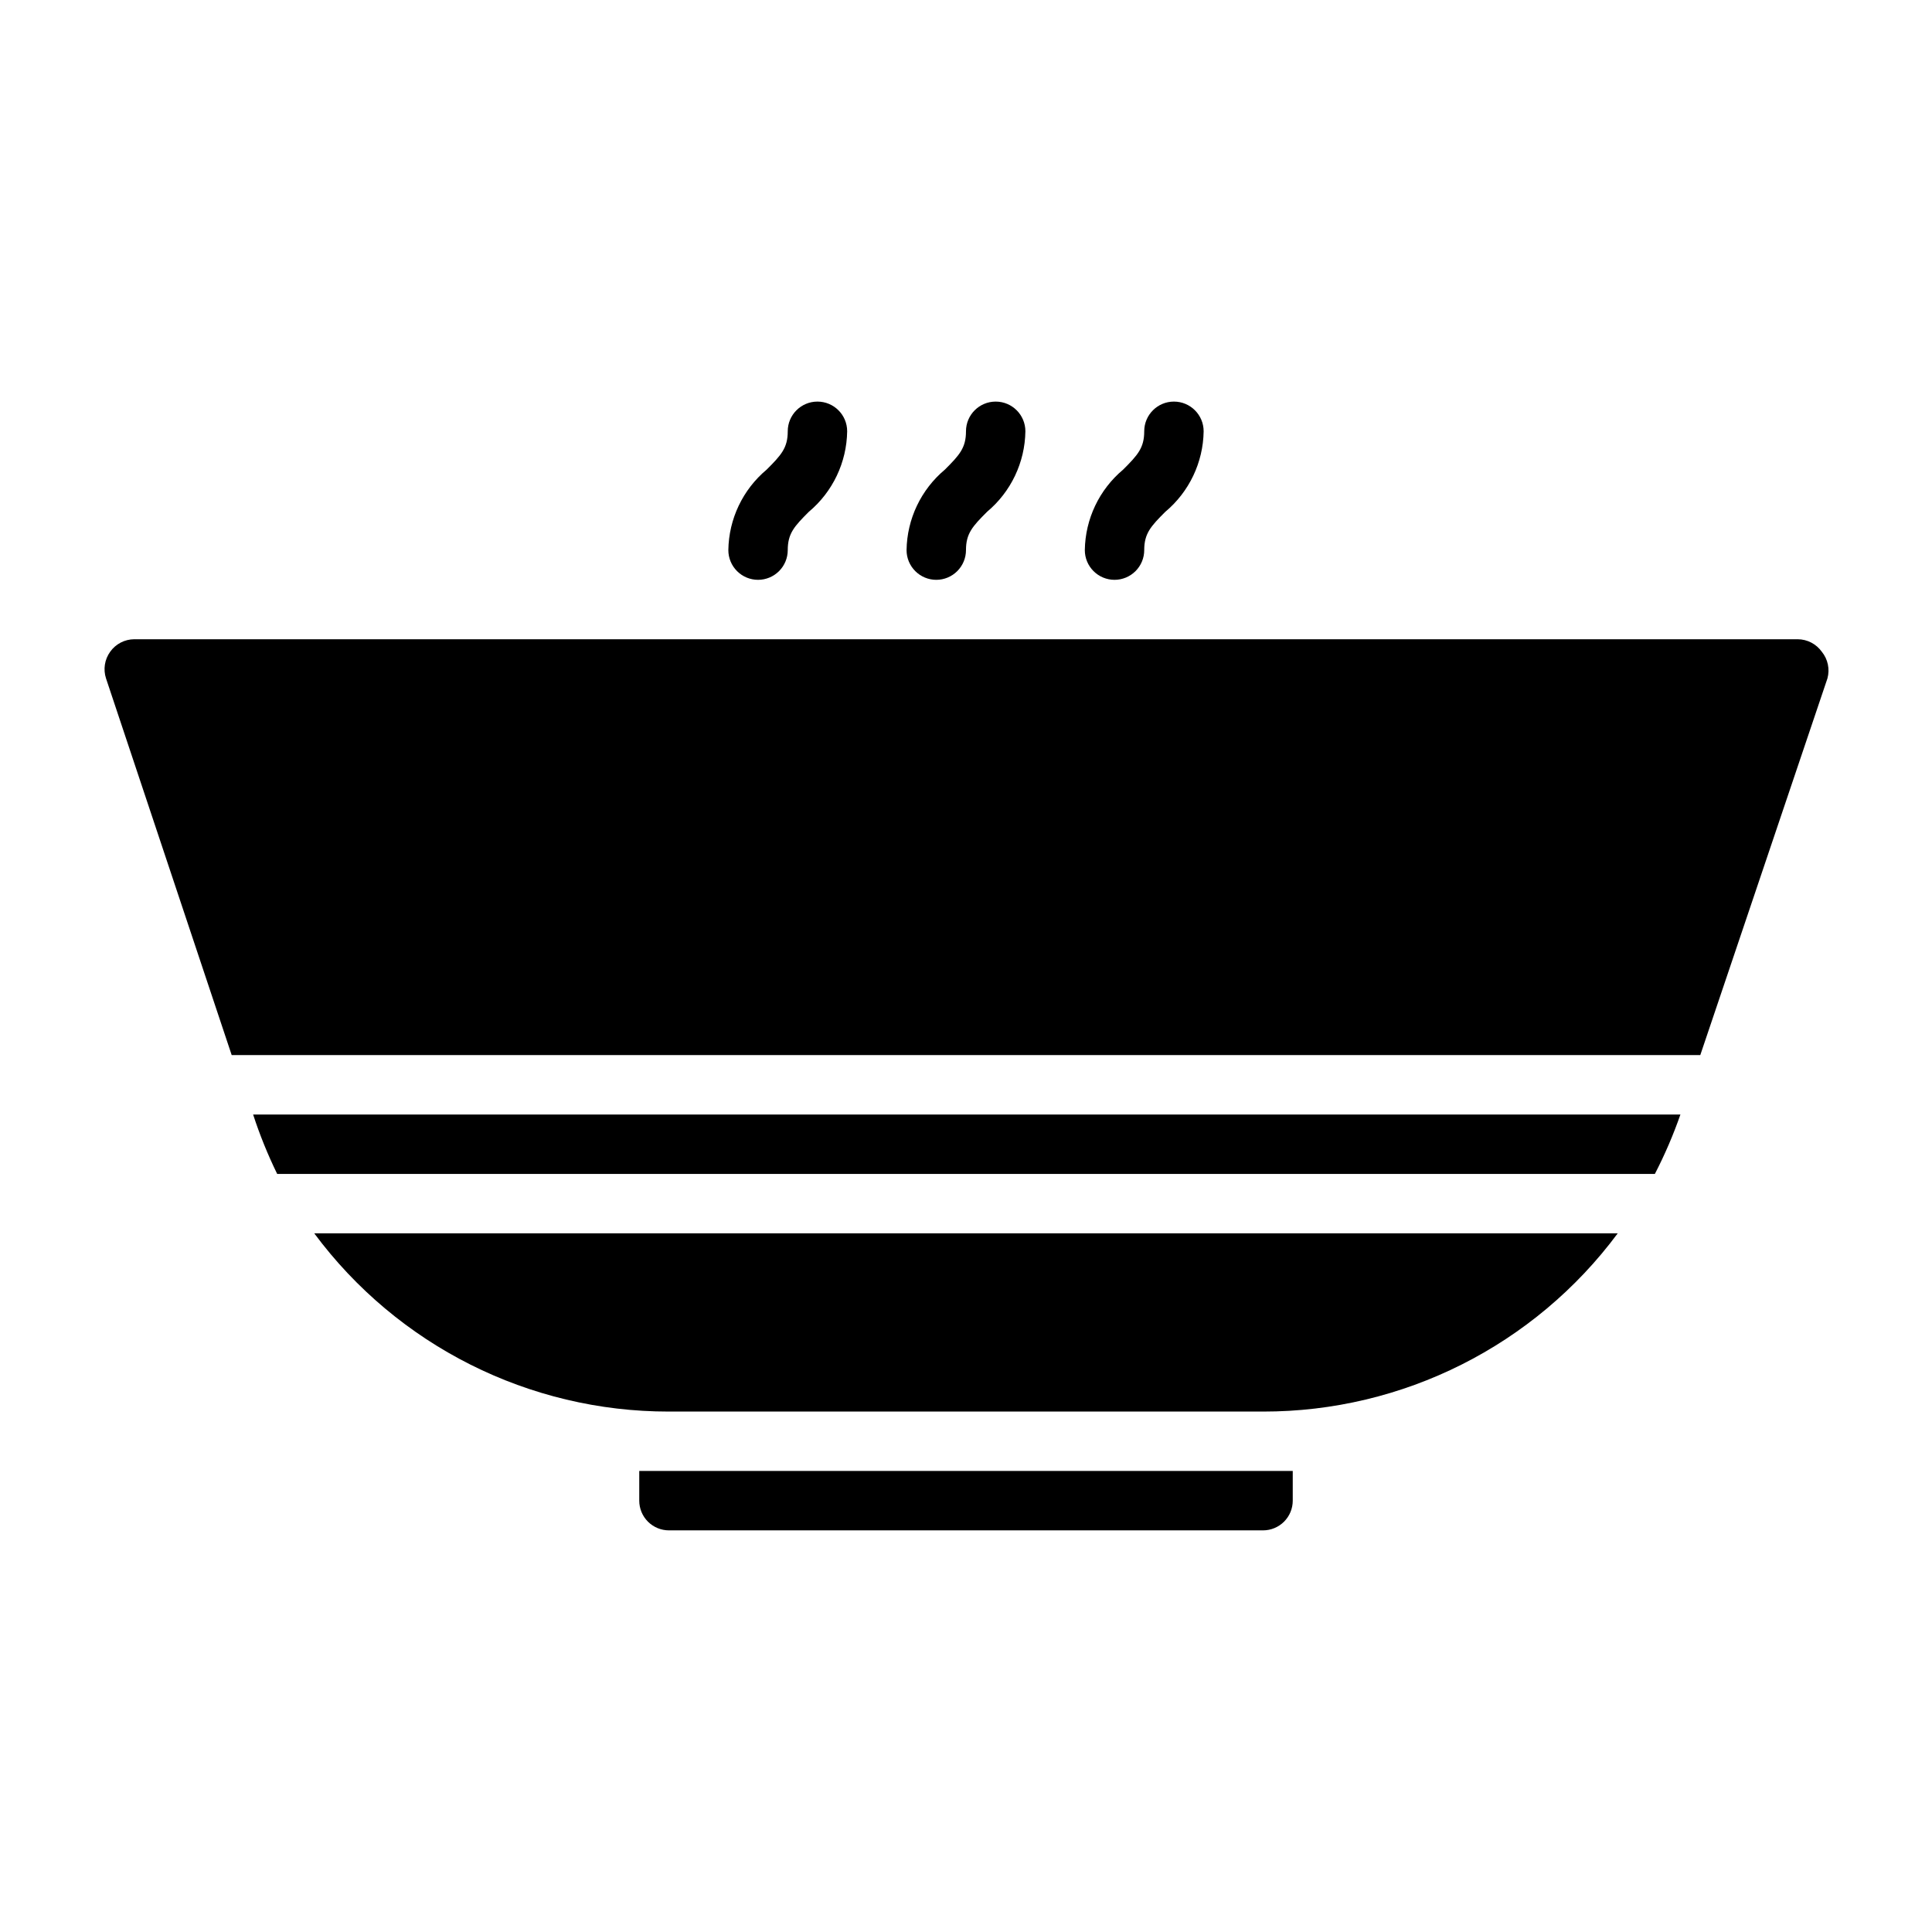
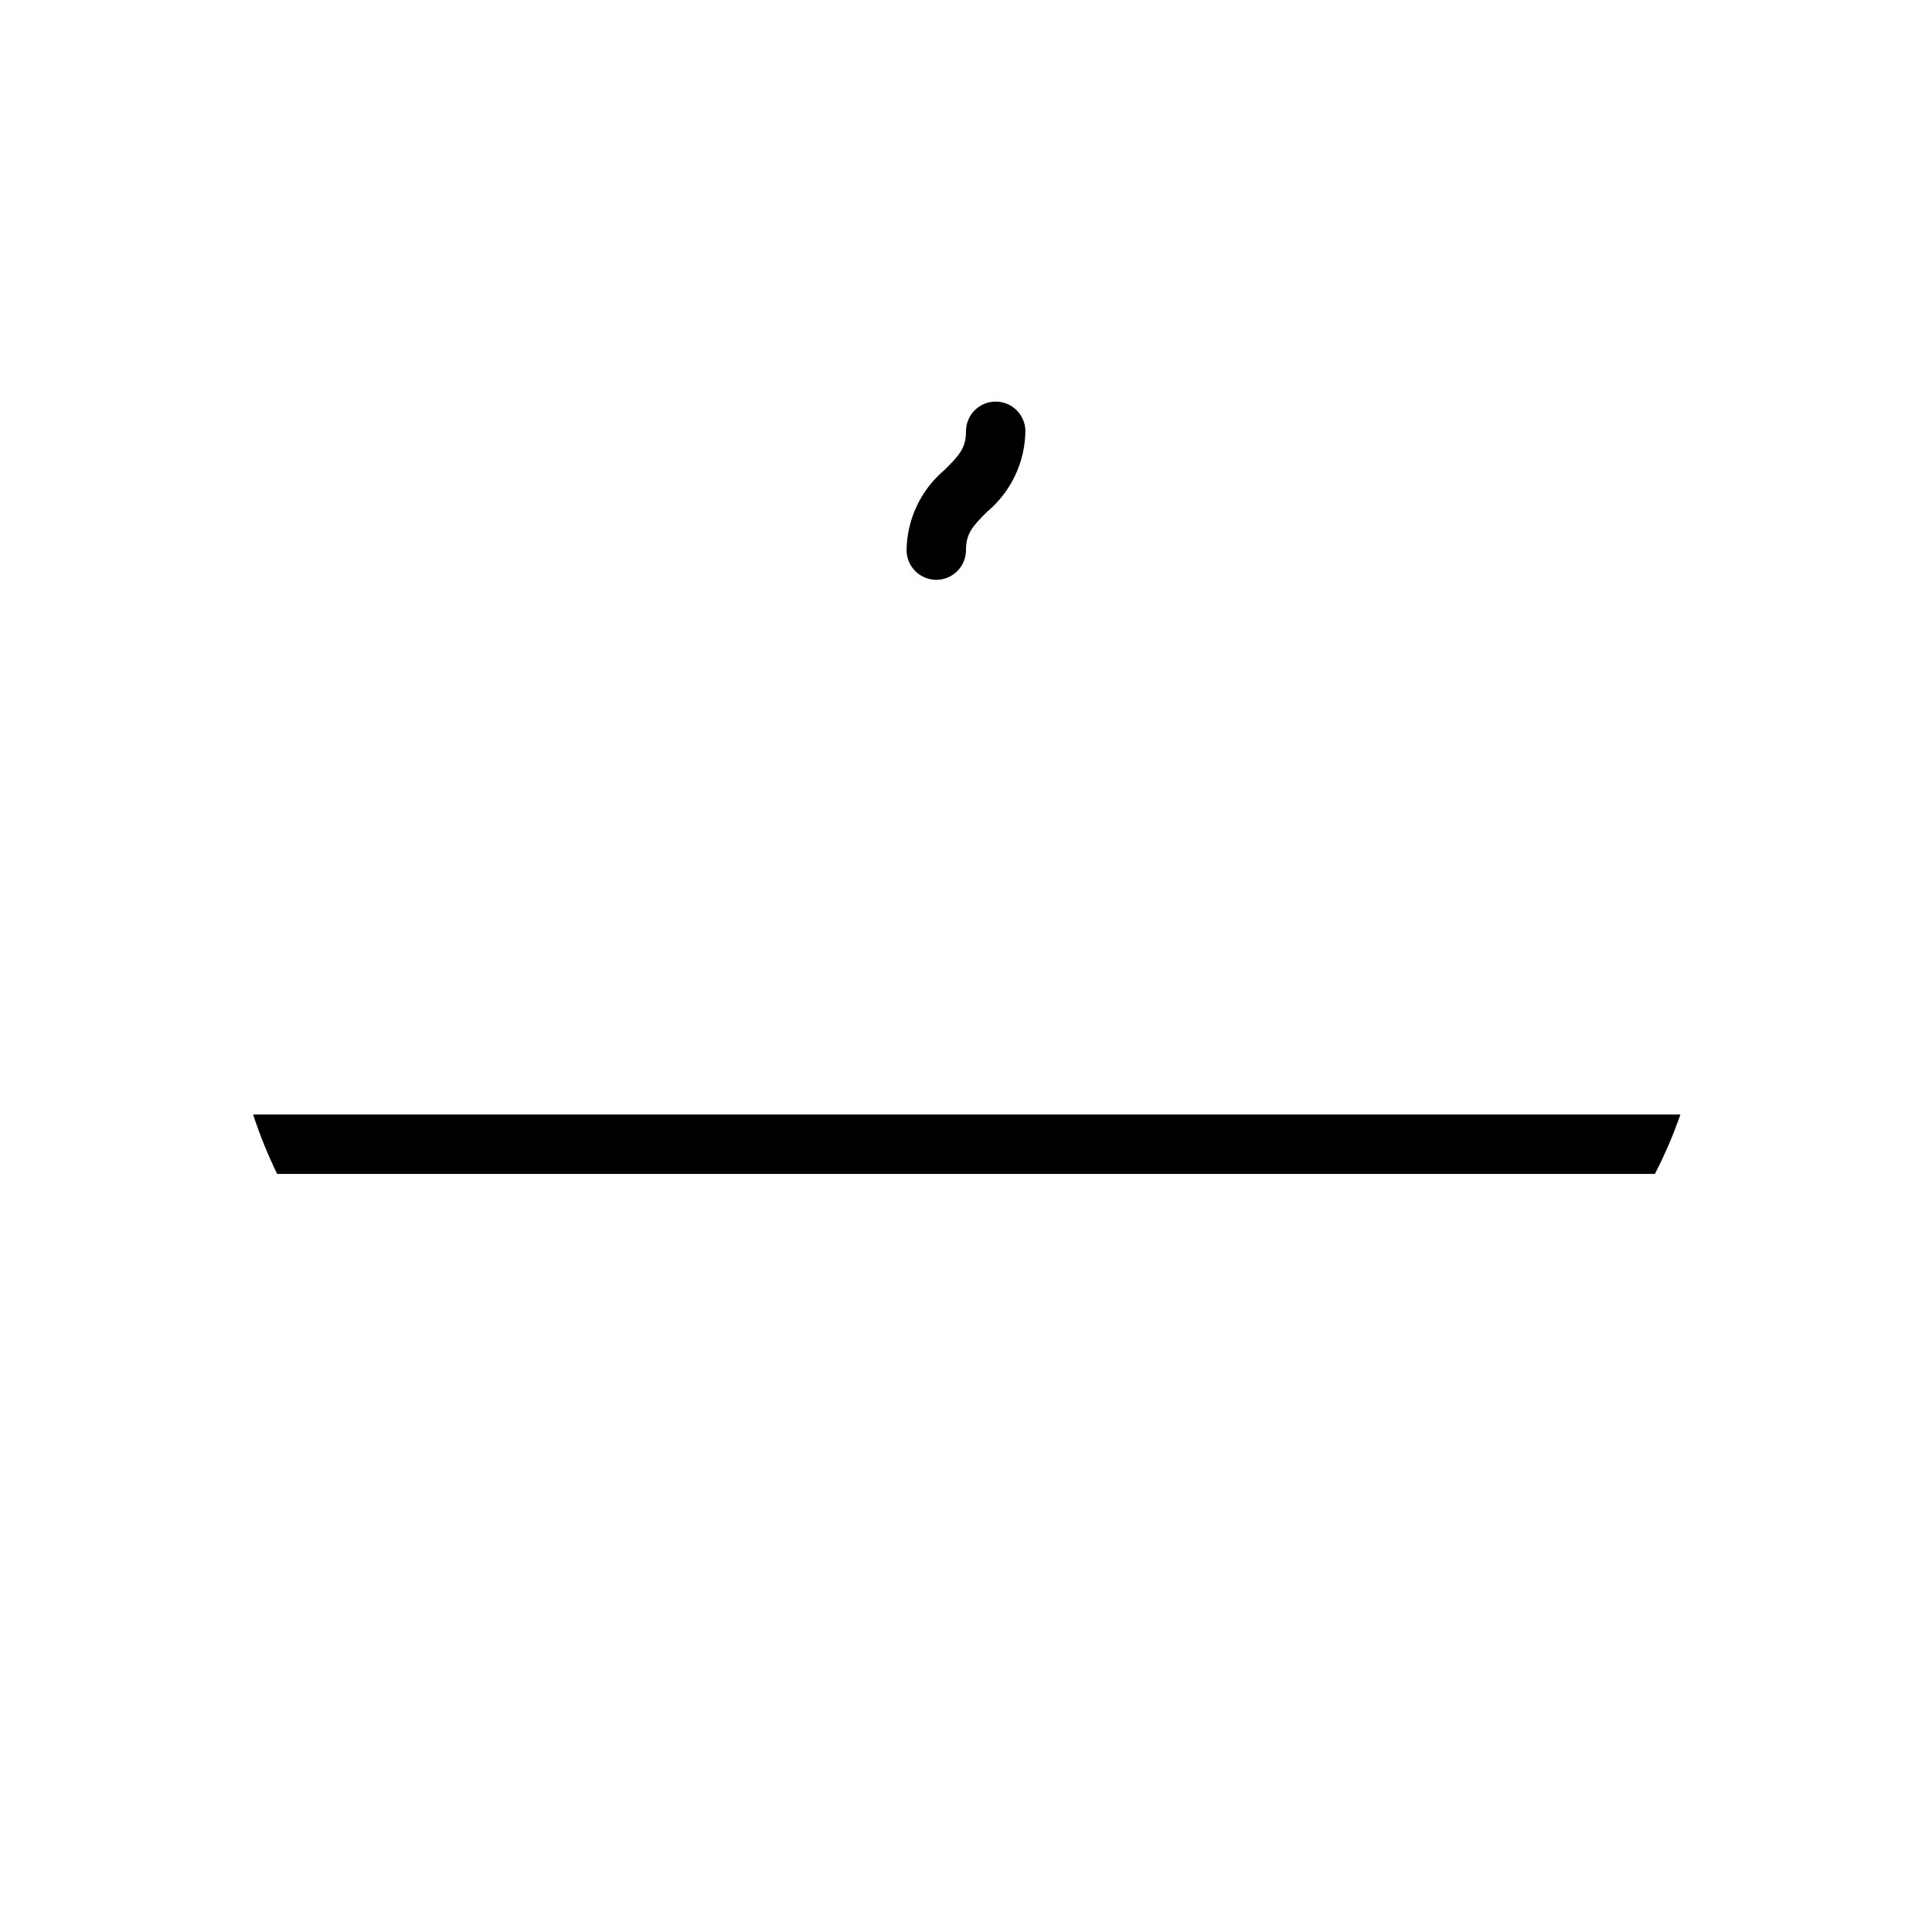
<svg xmlns="http://www.w3.org/2000/svg" fill="#000000" width="800px" height="800px" version="1.1" viewBox="144 144 512 512">
  <g>
    <path d="m392.12 297.66c2.09 0 4.09-0.832 5.566-2.309 1.477-1.477 2.309-3.477 2.309-5.566 0-4.41 1.73-6.297 5.59-10.156l-0.004 0.004c6.332-5.297 10.039-13.086 10.156-21.336 0-4.348-3.523-7.871-7.871-7.871s-7.871 3.523-7.871 7.871c0 4.41-1.73 6.297-5.59 10.156-6.328 5.293-10.039 13.082-10.156 21.332 0 2.09 0.828 4.09 2.305 5.566 1.477 1.477 3.481 2.309 5.566 2.309z" />
-     <path d="m439.36 297.66c2.086 0 4.09-0.832 5.566-2.309 1.477-1.477 2.305-3.477 2.305-5.566 0-4.41 1.73-6.297 5.59-10.156v0.004c6.328-5.297 10.035-13.086 10.156-21.336 0-4.348-3.527-7.871-7.875-7.871-4.348 0-7.871 3.523-7.871 7.871 0 4.41-1.73 6.297-5.59 10.156-6.328 5.293-10.035 13.082-10.152 21.332 0 2.09 0.828 4.09 2.305 5.566 1.477 1.477 3.477 2.309 5.566 2.309z" />
-     <path d="m344.89 297.66c2.086 0 4.09-0.832 5.566-2.309 1.477-1.477 2.305-3.477 2.305-5.566 0-4.41 1.73-6.297 5.59-10.156v0.004c6.328-5.297 10.035-13.086 10.156-21.336 0-4.348-3.527-7.871-7.875-7.871-4.348 0-7.871 3.523-7.871 7.871 0 4.41-1.73 6.297-5.59 10.156-6.328 5.293-10.035 13.082-10.152 21.332 0 2.09 0.828 4.09 2.305 5.566 1.477 1.477 3.477 2.309 5.566 2.309z" />
    <path d="m217.45 455.1h365.11c2.625-5.082 4.887-10.344 6.769-15.742h-378.25c1.754 5.391 3.887 10.652 6.375 15.742z" />
-     <path d="m321.28 518.08h157.44c37.043 0.039 71.914-17.484 93.992-47.23h-345.43c22.078 29.746 56.949 47.27 93.992 47.23z" />
-     <path d="m321.28 533.82h-7.871v7.871c0 2.086 0.828 4.09 2.305 5.566 1.477 1.477 3.481 2.305 5.566 2.305h157.44c2.086 0 4.09-0.828 5.566-2.305 1.477-1.477 2.305-3.481 2.305-5.566v-7.871h-7.871z" />
-     <path d="m626.79 316.71c-1.473-2.062-3.844-3.293-6.379-3.305h-440.83c-2.535 0.012-4.906 1.242-6.375 3.305-1.484 2.051-1.895 4.684-1.105 7.086l33.301 99.816h389.19l33.695-99.816c0.68-2.465 0.121-5.106-1.496-7.086z" />
  </g>
</svg>